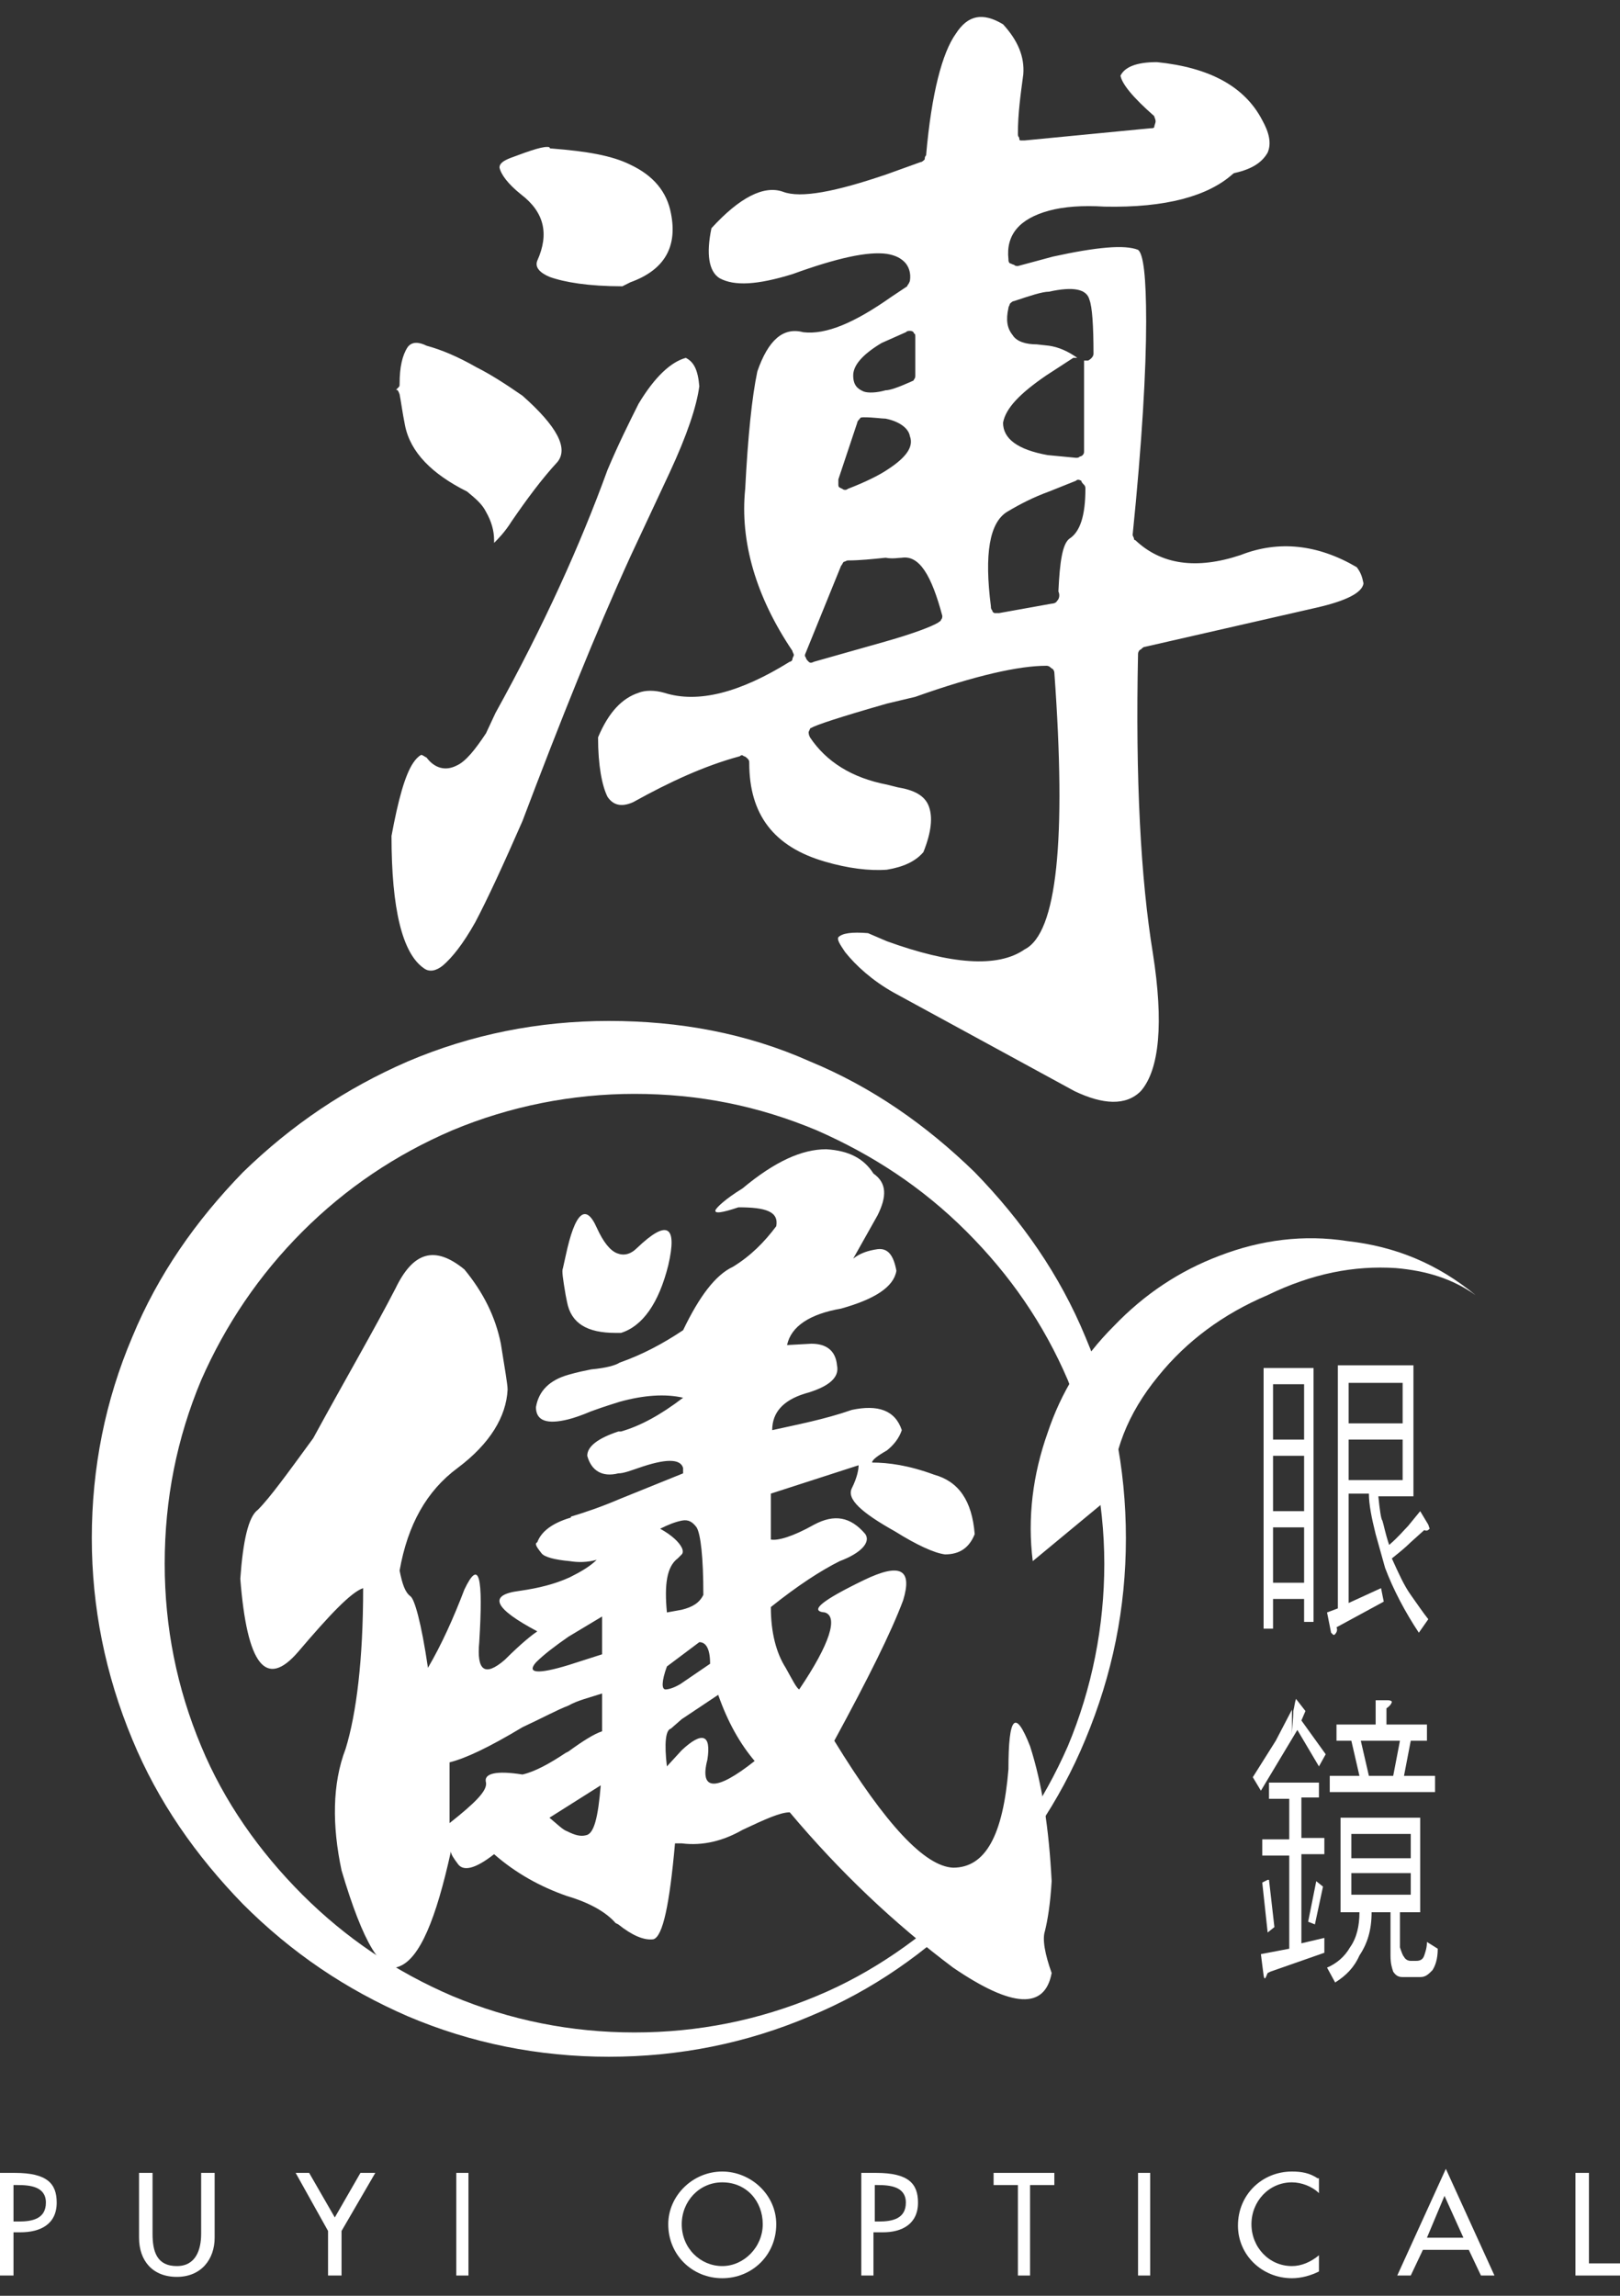
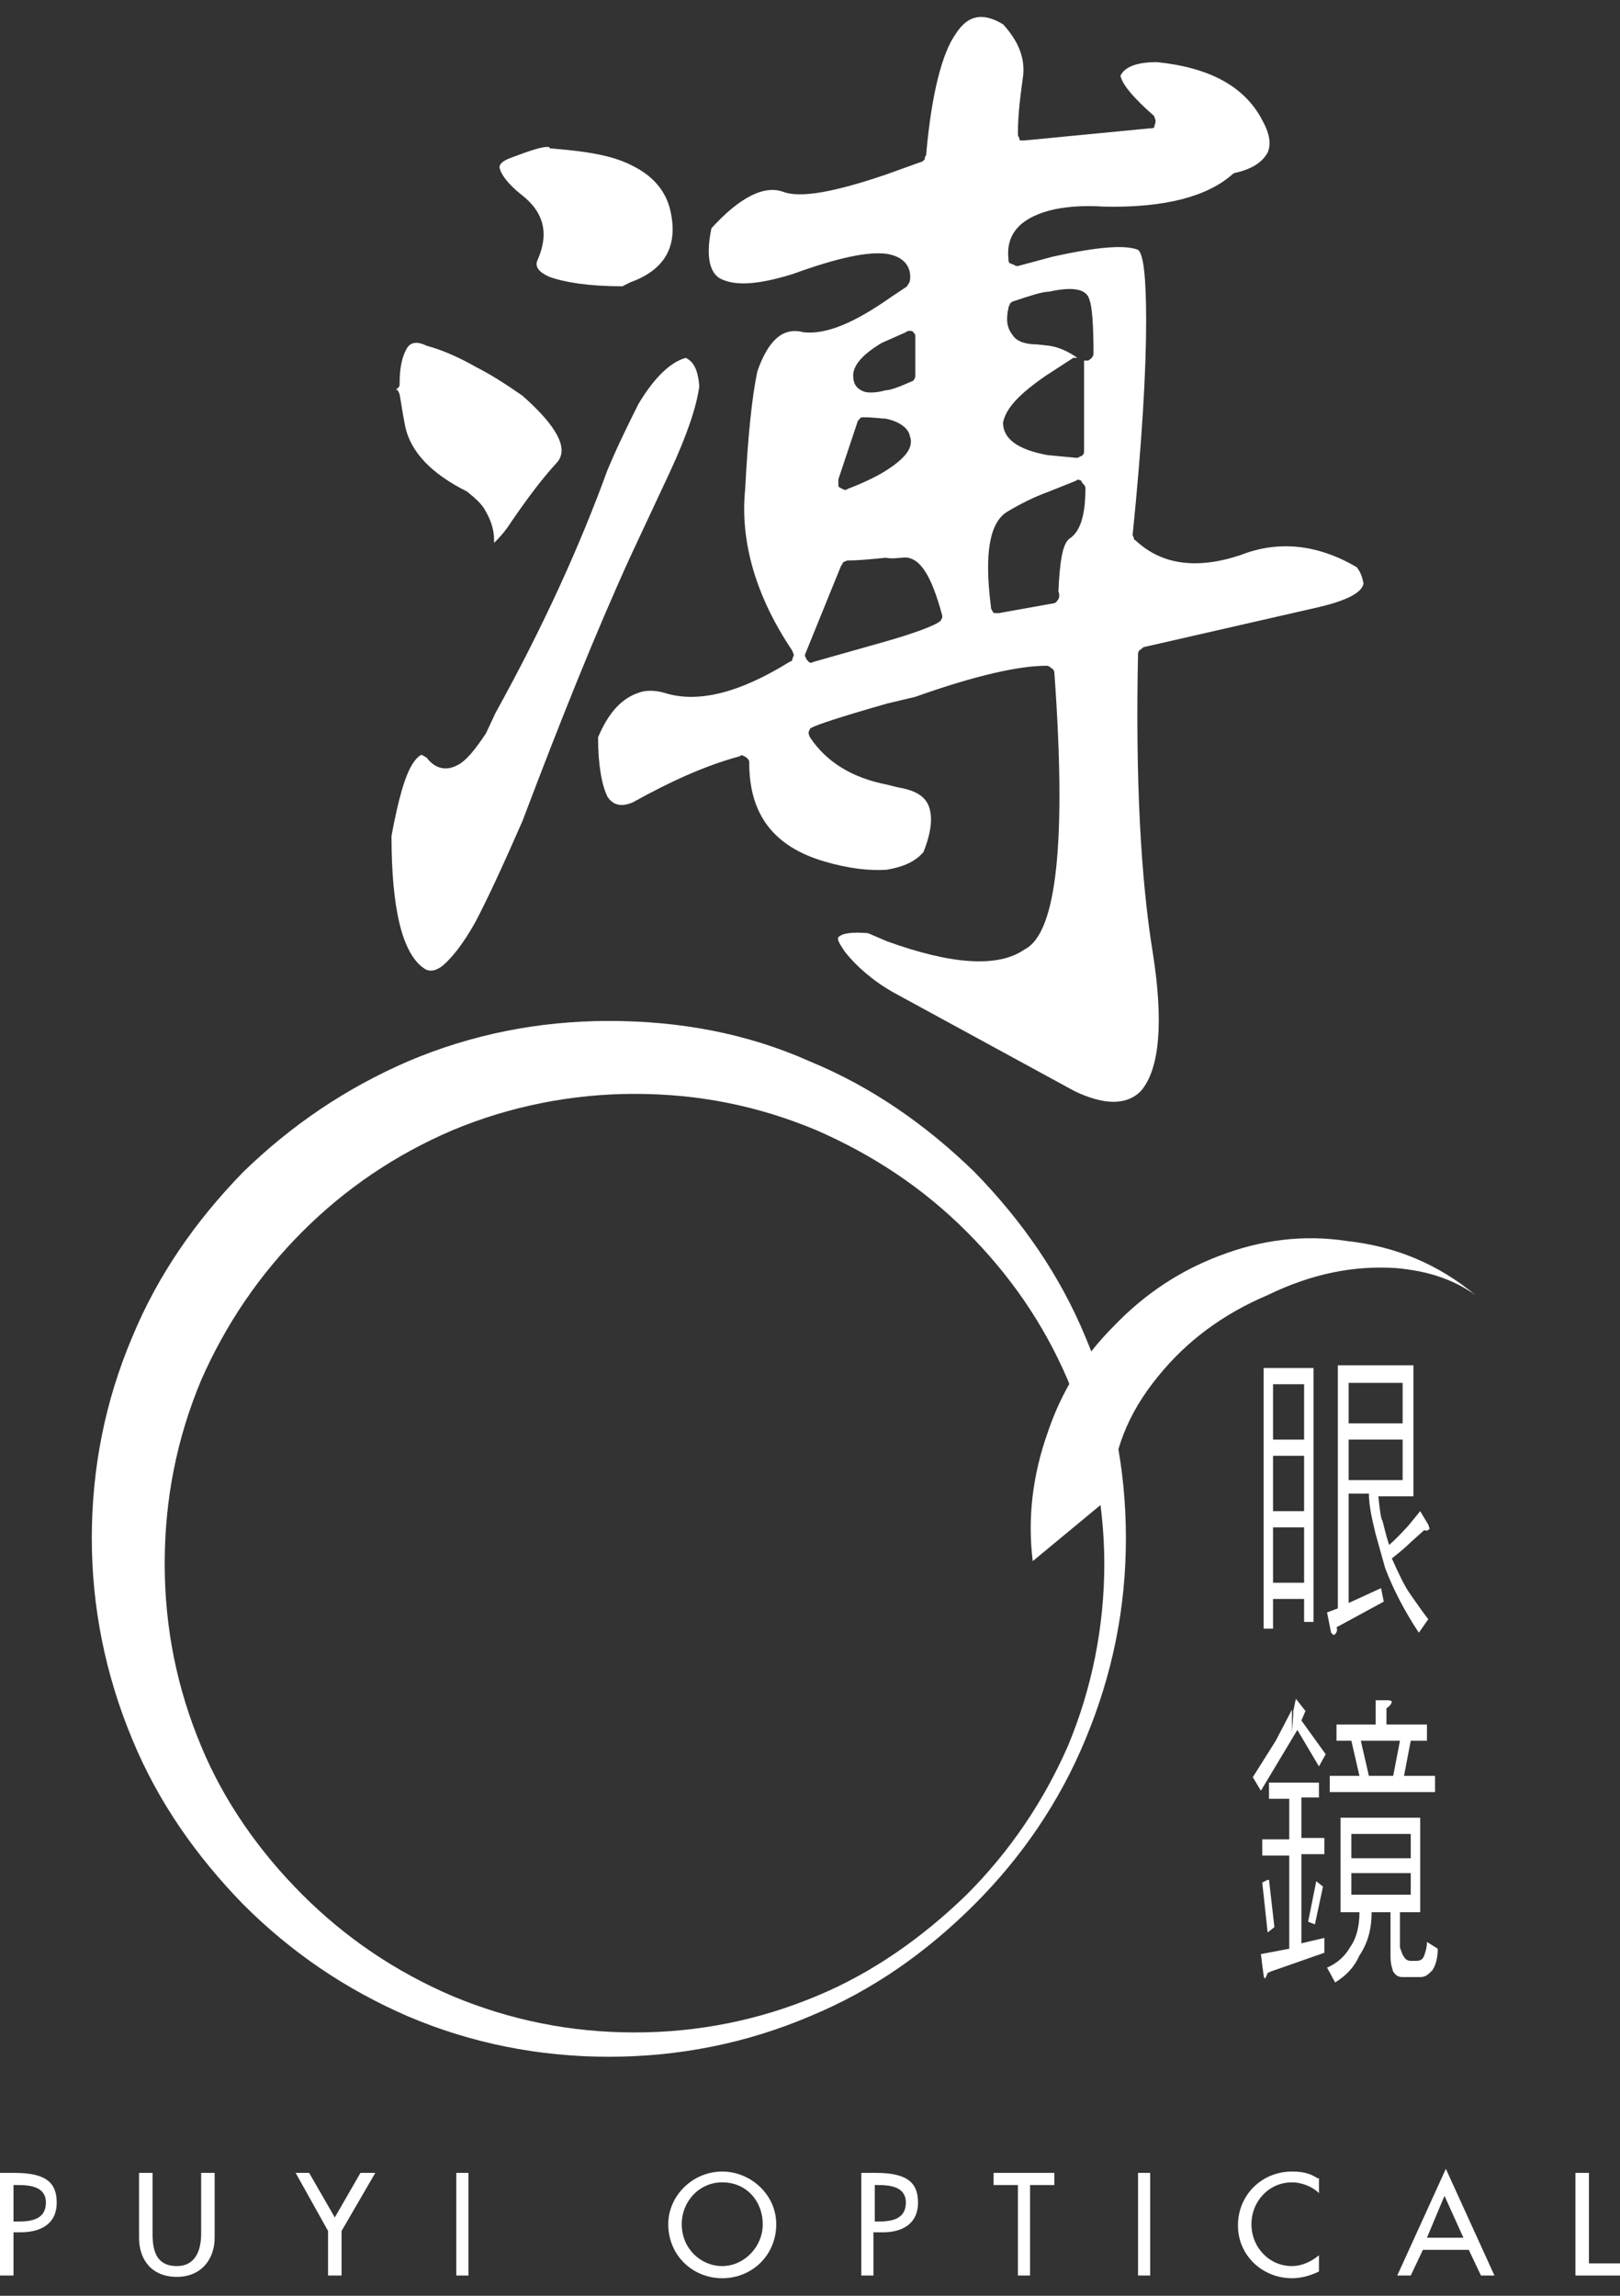
<svg xmlns="http://www.w3.org/2000/svg" version="1.1" id="Layer_1" x="0px" y="0px" viewBox="0 0 120 170" style="enable-background:new 0 0 120 170;" xml:space="preserve">
  <rect x="0" y="0" width="120" height="170" fill="#333333" stroke="none" />
  <style type="text/css">
	.st0{fill-rule:evenodd;clip-rule:evenodd;fill:#FFFFFF;}
</style>
  <g>
    <path class="st0" d="M1,165.3h0.5c1.5,0,2.7-0.6,2.7-2.2c0-1.4-0.7-2.2-3.1-2.2H0v7.6h1V165.3z M1,161.8h0.3c0.9,0,2.1,0.1,2.1,1.3   c0,1.2-1,1.4-2,1.4H1V161.8z" />
    <path class="st0" d="M10.3,160.9v4.8c0,1.7,1,2.9,2.8,2.9s2.8-1.3,2.8-2.9v-4.8h-1v4.5c0,1.2-0.4,2.4-1.8,2.4   c-1.5,0-1.8-1.1-1.8-2.4v-4.5H10.3z" />
    <polygon class="st0" points="24.3,165.2 24.3,168.5 25.3,168.5 25.3,165.2 27.8,160.9 26.7,160.9 24.8,164.2 22.9,160.9    21.9,160.9  " />
    <rect x="33.8" y="160.9" class="st0" width="0.9" height="7.6" />
    <path class="st0" d="M53.5,160.8c-2.2,0-4,1.8-4,3.9c0,2.3,1.8,4,4,4c2.2,0,4-1.7,4-4C57.5,162.5,55.6,160.8,53.5,160.8    M53.5,167.8c-1.6,0-3-1.3-3-3.1c0-1.7,1.3-3.1,3-3.1c1.8,0,3,1.4,3,3.1C56.5,166.4,55.1,167.8,53.5,167.8" />
    <path class="st0" d="M64.8,165.3h0.6c1.4,0,2.6-0.6,2.6-2.2c0-1.4-0.7-2.2-3.1-2.2h-1.1v7.6h0.9V165.3z M64.8,161.8H65   c0.9,0,2.1,0.1,2.1,1.3c0,1.2-1,1.4-2,1.4h-0.3V161.8z" />
    <polygon class="st0" points="76.3,161.8 78.1,161.8 78.1,160.9 73.6,160.9 73.6,161.8 75.4,161.8 75.4,168.5 76.3,168.5  " />
    <rect x="84.3" y="160.9" class="st0" width="0.9" height="7.6" />
    <path class="st0" d="M97.6,161.3c-0.6-0.4-1.2-0.5-1.9-0.5c-2.2,0-4,1.7-4,4c0,2.2,1.8,3.9,4,3.9c0.7,0,1.4-0.2,2-0.5V167   c-0.6,0.5-1.3,0.8-2,0.8c-1.7,0-3-1.4-3-3.1c0-1.7,1.3-3.1,3-3.1c0.7,0,1.5,0.3,2,0.8V161.3z" />
    <path class="st0" d="M108.8,166.6l0.9,1.9h1l-3.6-7.9l-3.6,7.9h1l0.9-1.9H108.8z M108.4,165.7h-2.7l1.3-3.1L108.4,165.7z" />
    <polygon class="st0" points="117.7,160.9 116.7,160.9 116.7,168.5 120,168.5 120,167.6 117.7,167.6  " />
    <path class="st0" d="M80.3,35.9c0.1,0.1,0.1,0.2,0.1,0.3c0,2-0.4,3.2-1.2,3.7c-0.5,0.4-0.7,1.7-0.8,3.9c0.1,0.2,0.1,0.5-0.1,0.7   c-0.1,0.2-0.4,0.2-0.4,0.2L74,45.4h-0.3c-0.1,0-0.2-0.1-0.2-0.2c-0.1-0.1-0.1-0.2-0.1-0.3c-0.5-3.9-0.1-6.2,1.2-7   c1-0.6,2-1.1,3.1-1.5l2-0.8c0.1-0.1,0.2-0.1,0.4,0C80.1,35.7,80.2,35.8,80.3,35.9 M74.3,31.3c0.2-1.1,1.3-2.2,3.2-3.5l2-1.3   c0.1,0,0.2,0,0.3,0c-0.7-0.5-1.4-0.8-2.1-0.9l-0.9-0.1c-0.8,0-1.5-0.2-1.8-0.7c-0.4-0.5-0.5-1.1-0.3-2c0-0.1,0.1-0.2,0.1-0.3   c0.1-0.1,0.2-0.2,0.3-0.2c1.2-0.4,2.1-0.7,2.6-0.7c1.8-0.4,2.8-0.2,3,0.6c0.2,0.5,0.3,1.9,0.3,4c0,0.2-0.2,0.4-0.4,0.5   c-0.1,0-0.2,0-0.3,0c0,0.1,0,0.2,0,0.3v6.4c0,0.1,0,0.2-0.1,0.3c0,0-0.1,0.1-0.2,0.1c-0.1,0.1-0.2,0.1-0.3,0.1l-2.1-0.2   C75.4,33.3,74.3,32.5,74.3,31.3 M67.1,24.6c0.1-0.1,0.2-0.1,0.3-0.1c0.2,0,0.3,0.1,0.3,0.2c0.1,0,0.1,0.1,0.1,0.3v2.8   c0,0.1,0,0.2-0.1,0.3c0,0.1-0.1,0.1-0.3,0.2c-0.9,0.4-1.5,0.6-1.8,0.6c-0.7,0.2-1.3,0.2-1.6,0.1c-0.5-0.2-0.8-0.5-0.8-1.2   c0-0.7,0.6-1.5,2.1-2.4L67.1,24.6z M63.5,31.3c0-0.1,0.1-0.2,0.2-0.3c0-0.1,0.2-0.1,0.3-0.1c0.7,0,1.3,0.1,1.6,0.1   c1,0.2,1.7,0.7,1.8,1.3c0.3,0.8-0.3,1.6-1.7,2.5c-0.6,0.4-1.6,0.9-2.9,1.4c-0.1,0.1-0.3,0.1-0.4,0c-0.2-0.1-0.3-0.1-0.3-0.3   c0-0.1,0-0.3,0-0.4L63.5,31.3z M91.3,12.9c0.1-0.1,0.2-0.1,0.2-0.1c1.3-0.3,2-0.8,2.4-1.5c0.3-0.7,0.1-1.5-0.4-2.4   c-1.3-2.5-3.9-3.9-7.8-4.3c-1.6,0-2.4,0.4-2.7,1c0.1,0.6,0.9,1.6,2.5,3c0,0.1,0.1,0.2,0.1,0.4c0,0.1-0.1,0.3-0.1,0.4   c0,0.1-0.2,0.1-0.3,0.1l-9.3,0.9c-0.1,0-0.2,0-0.3,0c-0.1,0-0.1-0.1-0.1-0.2c-0.1-0.1-0.1-0.2-0.1-0.3c0-1.5,0.2-2.9,0.4-4.4   c0.1-1.3-0.4-2.5-1.5-3.7c-1.5-0.9-2.6-0.7-3.5,0.7c-1,1.4-1.8,4.4-2.2,9c-0.1,0.1-0.1,0.2-0.1,0.3c-0.1,0.1-0.2,0.2-0.3,0.2   l-2.5,0.9c-3.8,1.3-6.4,1.8-7.7,1.3c-1.4-0.5-3.2,0.4-5.3,2.7c-0.4,1.9-0.2,3.2,0.6,3.7c1.1,0.6,2.8,0.5,5.4-0.3   c3.3-1.2,5.6-1.7,7-1.5c0.6,0.1,1,0.3,1.3,0.6c0.3,0.3,0.5,0.8,0.4,1.4c-0.1,0.3-0.2,0.3-0.2,0.4l-1.2,0.8   c-2.7,1.9-4.8,2.8-6.5,2.6c-1.5-0.4-2.6,0.6-3.4,2.9c-0.4,1.9-0.7,4.8-0.9,8.7c-0.4,3.9,0.8,8,3.5,12c0,0.1,0.1,0.2,0.1,0.3   c0,0.1-0.1,0.2-0.1,0.3c0,0.1-0.1,0.2-0.2,0.2c-3.7,2.3-6.8,3.1-9.3,2.3c-0.7-0.2-1.4-0.2-1.9,0c-1.2,0.4-2.2,1.4-3,3.3   c0,2.1,0.3,3.6,0.7,4.4c0.4,0.6,1,0.8,1.9,0.4c2.7-1.5,5.3-2.7,7.9-3.4c0.1-0.1,0.2-0.1,0.3,0c0.1,0,0.2,0.1,0.3,0.2   c0.1,0.1,0.1,0.2,0.1,0.3c0,3.8,1.8,6.2,5.6,7.3c1.7,0.5,3.3,0.7,4.6,0.6c1.2-0.2,2.1-0.6,2.7-1.3c0.6-1.5,0.7-2.6,0.4-3.4   c-0.3-0.8-1.1-1.2-2.3-1.4l-0.8-0.2c-2.6-0.5-4.5-1.7-5.7-3.5c-0.1-0.2-0.1-0.3-0.1-0.4c0.1-0.2,0.1-0.3,0.2-0.3   c0.3-0.2,2.1-0.8,5.6-1.8l2.1-0.5c4.5-1.6,7.7-2.3,9.7-2.3c0.1,0,0.2,0,0.4,0.2c0.1,0,0.2,0.2,0.2,0.3c0.9,12.4,0.2,19.3-2.2,20.5   c-2,1.4-5.5,1.1-10.2-0.6l-1.4-0.6c-1.2-0.1-1.9,0-2.2,0.3c-0.1,0.2,0.1,0.5,0.5,1.1c0.8,1,2,2.1,3.6,3l13.4,7.3   c2.1,1,3.8,1.1,4.9,0c1.4-1.6,1.7-5.1,0.9-10.2c-0.9-5.5-1.3-12.9-1.1-22.2c0-0.1,0.1-0.3,0.2-0.3c0.1-0.1,0.2-0.2,0.3-0.2L97.5,45   c2.2-0.5,3.4-1.1,3.5-1.8c-0.1-0.5-0.2-0.8-0.5-1.2c-2.9-1.7-5.8-2-8.6-0.9c-3.3,1.1-5.9,0.7-7.8-1.1C84,40,84,39.9,84,39.9   c0-0.1-0.1-0.2-0.1-0.3c0.7-6.9,1-12.2,1-15.8c0-3.3-0.2-5-0.6-5.3c-1-0.4-3.1-0.2-6.3,0.5l-2.6,0.7c-0.1,0-0.2,0-0.3-0.1   c-0.1,0-0.2-0.1-0.3-0.1c-0.1-0.1-0.1-0.2-0.1-0.3c-0.2-1.8,0.8-3,3-3.6c1.1-0.3,2.5-0.4,4.1-0.3C86.4,15.4,89.5,14.5,91.3,12.9    M66.8,41.3c1.3-0.2,2.2,1.3,3,4.3c0,0.1,0,0.2-0.1,0.3c0,0.1-0.1,0.1-0.2,0.2c-0.5,0.3-1.8,0.8-3.9,1.4L60.3,49   c-0.2,0.1-0.3,0.1-0.4,0c-0.1-0.1-0.2-0.2-0.2-0.3c-0.1-0.1-0.1-0.2,0-0.4l2.6-6.4c0.1-0.1,0.1-0.2,0.2-0.3c0.1,0,0.2-0.1,0.3-0.1   c0.9,0,1.8-0.1,2.8-0.2C66.1,41.4,66.6,41.3,66.8,41.3 M29.6,28.4c0,0.2,0,0.2-0.1,0.3c-0.1,0.1-0.2,0.2-0.2,0.2   c0.1-0.1,0.2,0,0.3,0.3c0.1,0.5,0.2,1.3,0.4,2.3c0.4,2,2,3.6,4.6,4.9c0.6,0.5,1.1,0.9,1.4,1.5c0.4,0.7,0.6,1.4,0.6,2.1v0.2   c0.3-0.3,0.8-0.8,1.3-1.6c1.1-1.6,2.2-3.1,3.4-4.4c0.8-1,0-2.6-2.6-4.9c-1.3-0.9-2.4-1.6-3.4-2.1c-1.4-0.8-2.6-1.3-3.7-1.6   c-0.6-0.3-1.1-0.3-1.4,0.1C29.8,26.3,29.6,27.2,29.6,28.4 M50.8,26.5c-1.1,0.3-2.3,1.4-3.5,3.4c-0.7,1.4-1.5,3-2.3,4.9   c-2,5.5-4.7,11.5-8.3,18L36,54.3c-0.8,1.2-1.5,2.1-2.2,2.4c-0.8,0.4-1.6,0.2-2.2-0.6c-0.2-0.1-0.3-0.2-0.4-0.2   c-0.2,0.1-0.4,0.3-0.6,0.6c-0.6,0.9-1.1,2.7-1.6,5.4c0,5.4,0.8,8.7,2.4,9.8c0.4,0.3,0.9,0.2,1.4-0.2c0.7-0.6,1.5-1.6,2.4-3.2   c0.9-1.7,2.1-4.3,3.5-7.5c2.8-7.4,5.4-13.9,8-19.6l2.9-6.2c1.3-2.8,2-4.9,2.2-6.4C51.7,27.4,51.4,26.8,50.8,26.5 M49.7,15.8   c-0.3-1.6-1.3-2.8-3-3.6c-1.4-0.7-3.3-1-5.8-1.2c-0.1,0-0.2,0-0.2-0.1c-0.4-0.1-1.3,0.2-2.9,0.8c-0.5,0.2-0.8,0.4-0.8,0.7   c0.1,0.5,0.6,1.2,1.6,2c1.7,1.3,2.1,2.9,1.2,4.9c-0.2,0.5,0.2,0.9,0.9,1.2c1.1,0.4,2.9,0.7,5.4,0.7l0.6-0.3   C49.2,20,50.2,18.3,49.7,15.8" />
    <path class="st0" d="M102.1,110.8h2.6v-9.7h-5.6v18l-0.8,0.3l0.3,1.5c0.2,0.2,0.2,0.2,0.3,0.1c0.1-0.1,0.2-0.3,0.1-0.5l3.5-1.9   l-0.2-1l-2.4,1.1v-8.1h1.5c0,0.8,0.2,1.8,0.5,3l0.7,2.5c0.6,1.6,1.5,3.3,2.5,4.8l0.7-1c-0.4-0.5-0.8-1.1-1.3-1.8   c-0.5-0.7-0.9-1.6-1.4-2.7c0.5-0.4,1-0.8,1.4-1.2l1-0.9c0.2,0.1,0.3,0,0.4-0.1l-0.1-0.3l-0.6-1l-0.9,1.1c-0.3,0.3-0.7,0.8-1.4,1.4   c-0.3-0.9-0.4-1.5-0.5-1.8C102.3,112.5,102.2,111.8,102.1,110.8 M103.9,105.4h-4v-3h4V105.4z M103.9,109.6h-4v-3h4V109.6z" />
    <path class="st0" d="M97.3,101.3h-3.7v19.3h0.7v-2.2h2.3v1.7h0.7V101.3z M94.3,102.5h2.3v4.1h-2.3V102.5z M96.6,111.9h-2.3v-4.1   h2.3V111.9z M96.6,117.2h-2.3v-4.1h2.3V117.2z" />
    <path class="st0" d="M103.4,93.9c2.3,0.2,4.2,0.8,5.9,2c-2.8-2.3-5.9-3.6-9.5-4c-3.2-0.5-6.4-0.1-9.5,1.1c-2.9,1.1-5.5,2.8-7.8,5.2   c-2.3,2.3-3.9,4.9-4.9,7.9c-1.1,3.1-1.5,6.3-1.1,9.5l5.8-4.8c0.1-3.2,1.2-6.1,3.5-8.9c2.1-2.6,4.8-4.6,8.1-6   C97.2,94.3,100.3,93.7,103.4,93.9" />
    <path class="st0" d="M93.9,139.2l-0.4,0.2l0.4,3.7l0.5-0.4l-0.4-3.5H93.9z M98,139.7l-0.5-0.4l-0.6,3l0.5,0.2L98,139.7z    M93.9,133.2h1.6v3h-2v1.2h2v6.9l-2.1,0.4l0.1,0.8c0.1,0.7,0.1,1,0.2,1c0.1-0.1,0.1-0.2,0.2-0.4l0.2-0.1l4-1.4v-1.1l-1.7,0.4v-6.6   h1.7v-1.2h-1.7v-3h1.3V132h-3.7V133.2z M96,125.8c-0.1,0.3-0.1,0.5-0.2,0.9c0,0.6-0.1,1.2-0.1,1.8v-1.9l-1.2,2.3l-1.7,2.7l0.6,1   l2.7-4.5l1.6,2.7l0.5-0.9l-1.8-2.5l0.3-0.7L96,125.8z M104.5,140.3h-4.4v-1.6h4.4V140.3z M104.5,137.6h-4.4v-1.8h4.4V137.6z    M101.6,141.6h1.4v3.2c0,0.6,0.1,0.9,0.2,1.2c0.2,0.3,0.4,0.4,0.7,0.4h1.3c0.4,0,0.6-0.2,0.9-0.5c0.2-0.3,0.4-0.8,0.4-1.6l-0.8-0.5   c0,0.4-0.1,0.7-0.2,1c-0.1,0.3-0.3,0.4-0.6,0.4h-0.4c-0.2,0-0.4-0.1-0.5-0.3c-0.1-0.1-0.2-0.4-0.3-0.7v-2.6h1.5v-7h-5.9v7h1.4   c0,1-0.2,1.9-0.7,2.6c-0.4,0.7-1,1.2-1.7,1.5l0.6,1.1c0.8-0.5,1.4-1.1,1.8-2C101.3,143.9,101.6,142.9,101.6,141.6 M103.7,128.9   l-0.5,2.6h-1.8l-0.6-2.6H103.7z M102.7,125.9h-0.8v1.8H99v1.2h1.1l0.6,2.6h-2.2v1.2h7.8v-1.2H104l0.5-2.6h1.2v-1.2h-3v-1.2   c0.3-0.2,0.4-0.4,0.4-0.5C103,125.9,102.9,125.9,102.7,125.9" />
    <path class="st0" d="M33.5,83.7c-4.2,1.8-7.9,4.3-11.1,7.5c-3.2,3.2-5.7,6.9-7.5,11c-1.8,4.3-2.7,8.8-2.7,13.6   c0,4.7,0.9,9.2,2.7,13.5c1.7,4.1,4.3,7.8,7.5,11c3.2,3.2,6.9,5.7,11.1,7.5c4.3,1.8,8.8,2.7,13.5,2.7c4.7,0,9.2-0.9,13.5-2.7   c4.1-1.7,7.8-4.3,11.1-7.5c3.2-3.2,5.7-6.9,7.5-11c1.8-4.3,2.7-8.9,2.7-13.5c0-4.7-1-9.3-2.7-13.6c-1.8-4.2-4.3-7.8-7.5-11   c-3.3-3.3-7-5.7-11.1-7.5C56.2,81.9,51.8,81,47,81C42.4,81,37.8,81.9,33.5,83.7 M30.2,78.6c-4.6,2-8.6,4.7-12.2,8.2   c-3.5,3.6-6.3,7.6-8.2,12.2c-2,4.7-3,9.7-3,14.9c0,5.1,1,10.1,3,14.9c1.9,4.6,4.7,8.6,8.2,12.2c3.6,3.6,7.6,6.3,12.2,8.3   c4.7,2,9.7,3,14.9,3c5.2,0,10.2-1,14.9-3c4.6-1.9,8.6-4.7,12.2-8.3c3.5-3.5,6.3-7.6,8.2-12.2c2-4.8,3-9.7,3-14.9   c0-5.2-1-10.2-3-14.9c-1.9-4.6-4.7-8.6-8.2-12.2c-3.6-3.5-7.6-6.3-12.2-8.2c-4.7-2.1-9.7-3-14.9-3C39.9,75.6,34.9,76.6,30.2,78.6" />
-     <path class="st0" d="M42,135.6c-0.3-0.1-0.7-0.5-1.3-1l3.8-2.4c-0.2,2.4-0.5,3.6-1.1,3.7C43,136,42.6,135.9,42,135.6 M39.7,123.1   c0.6-0.6,1.4-1.2,2.4-1.9l2.5-1.5v2.8l-2.5,0.8C39.8,124,39,123.9,39.7,123.1 M50.5,129.6l-1.1,1.2c-0.2-1.7-0.1-2.7,0.3-2.8   l0.8-0.7l2.7-1.8c0.7,2,1.6,3.6,2.7,4.9c-2.9,2.3-4.1,2.2-3.5-0.1C52.7,128.4,52,128.2,50.5,129.6 M49.4,123.4l2.4-1.8   c0.5,0,0.8,0.5,0.8,1.6l-2.2,1.5c-0.5,0.3-0.9,0.4-1.1,0.4C49,125.1,49,124.5,49.4,123.4 M33.3,135v-4.5c1.2-0.3,2.9-1.1,5.4-2.6   c1.5-0.7,2.6-1.3,3.4-1.6c0.7-0.4,1.6-0.6,2.5-0.9v2.8c-0.6,0.2-1.4,0.7-2.5,1.5l-0.2,0.1c-1.2,0.8-2.3,1.4-3.2,1.6   c-1.9-0.3-2.9-0.1-2.7,0.6C36.1,132.6,35.2,133.5,33.3,135 M50.5,112.6c0.5-0.1,0.8,0.1,1.1,0.5c0.3,0.5,0.5,2.2,0.5,5   c-0.3,0.6-0.8,0.9-1.6,1.1l-1.1,0.2c-0.2-2.1,0-3.4,0.8-4l0.3-0.3c0.1-0.1,0.1-0.3,0-0.5c-0.2-0.4-0.7-0.9-1.6-1.4   C49.5,112.9,50,112.7,50.5,112.6 M57.5,90.8c-0.9,1.2-1.9,2.2-3.2,3c-1.3,0.6-2.5,2.2-3.7,4.7c-1.5,1-3,1.8-4.7,2.4   c-0.3,0.2-1,0.4-2.1,0.5c-0.5,0.1-1,0.2-1.7,0.4c-1.4,0.4-2.2,1.2-2.4,2.4c0,1,0.8,1.3,2.4,0.9c0.4-0.1,1-0.3,1.7-0.6   c1.1-0.4,1.8-0.6,2.1-0.7c1.8-0.5,3.4-0.6,4.7-0.3c-1.7,1.3-3.2,2.1-4.6,2.5c-0.1,0-0.1,0-0.2,0c-1.5,0.5-2.3,1.1-2.3,1.8   c0.3,1.1,1.1,1.6,2.3,1.3c0.4,0,0.9-0.2,1.5-0.4c2-0.7,3.1-0.7,3.3,0v0.4l-4.7,1.9c-1.4,0.6-2.6,1-3.6,1.3c0,0,0,0.1-0.1,0.1   c-1.3,0.4-2.1,1-2.4,1.8c-0.2,0.1-0.1,0.3,0.3,0.8c0.2,0.3,1,0.5,2.1,0.6c0.6,0.1,1.3,0.1,2-0.1c-0.5,0.5-1.2,0.9-2,1.3   c-1.1,0.5-2.3,0.8-3.7,1c-2.4,0.3-1.9,1.3,1.3,3c-0.3,0.2-1.1,0.8-2.4,2.1c-1.5,1.3-2.1,0.8-1.9-1.3c0.3-4.9,0-6.2-1.1-3.9   c-0.8,2.1-1.7,4.1-2.7,5.8c-0.5-3.4-1-5.1-1.3-5.3c-0.4-0.3-0.6-0.9-0.8-1.9c0.6-3.4,2-5.9,4.3-7.6c2.4-1.8,3.6-3.8,3.7-5.8   c0-0.4-0.2-1.5-0.5-3.4c-0.4-2-1.3-3.8-2.7-5.5c-2.2-1.8-3.8-1.3-5.1,1.4c-1.6,3.1-3.7,6.7-6.1,11.1c-1.9,2.6-3.2,4.4-4.1,5.3   c-0.7,0.5-1.1,2.3-1.3,5.1c0.5,6.4,1.9,8.2,4.3,5.4c2.3-2.7,3.9-4.4,4.8-4.7c0,5.3-0.5,9.3-1.3,11.9c-1,2.6-1,5.7-0.3,9   c1.6,5.4,3,7.7,4.3,7.1c1.5-0.6,2.7-3.5,3.8-8.5c0,0.2,0.2,0.5,0.5,0.9c0.4,0.6,1.3,0.4,2.7-0.7c1.6,1.4,3.4,2.4,5.4,3.1H42   c1.7,0.5,2.9,1.2,3.6,2l0.2,0.1c1,0.8,1.9,1.2,2.6,1.1c0.7-0.2,1.2-2.6,1.6-7.1l0.5,0c1.6,0.2,3.1-0.2,4.5-1   c1.7-0.8,2.8-1.3,3.5-1.3c3.7,4.4,7.7,8.2,12.1,11.5c4.4,3,6.8,3.1,7.3,0.4c-0.5-1.4-0.7-2.5-0.5-3.1c0.2-0.8,0.4-2,0.5-3.7   c-0.2-3.9-0.7-7.2-1.6-10c-1.1-2.8-1.6-2.2-1.6,1.7c-0.4,4.9-1.7,7.3-4.1,7.3c-2.1-0.1-5-3.2-8.8-9.4c2.5-4.6,4.2-8,5.1-10.4   c0.7-2.3-0.2-2.8-2.9-1.5c-3.1,1.5-4.1,2.3-2.9,2.4c1,0.3,0.4,2.3-1.9,5.7c-0.2-0.1-0.5-0.7-1-1.6c-0.7-1.1-1.1-2.6-1.1-4.5   c2-1.6,3.7-2.7,5.1-3.4c1.6-0.6,2.3-1.4,1.9-2c-1.1-1.3-2.3-1.5-3.8-0.7c-1.6,0.9-2.7,1.2-3.2,1.1v-3.4l6.5-2.1   c0,0.3-0.1,0.9-0.5,1.7c-0.4,0.8,0.7,1.8,3.2,3.2c1.6,1,2.9,1.6,3.7,1.7c1.1,0,1.8-0.5,2.2-1.5c-0.2-2.5-1.2-3.9-3-4.4   c-1.9-0.7-3.4-0.9-4.6-0.9c0-0.2,0.4-0.5,1.1-0.9c0.5-0.4,0.9-0.9,1.1-1.5c-0.5-1.5-1.8-1.9-3.7-1.5c-2,0.7-4.1,1.1-5.9,1.5   c0-1.3,0.8-2.2,2.4-2.7c1.8-0.5,2.6-1.2,2.4-2.1c-0.1-1.1-0.8-1.6-1.9-1.6l-1.8,0.1c0.3-1.4,1.7-2.3,4-2.7c2.5-0.7,3.9-1.6,4.1-2.8   c-0.2-1.1-0.6-1.7-1.4-1.6c-0.7,0.1-1.3,0.3-1.8,0.7l1.8-3.2c0.7-1.4,0.7-2.4-0.3-3.1c-0.7-1.1-1.8-1.7-3.5-1.8   c-1.8,0-3.8,0.9-6.2,2.9c-1.3,0.8-1.9,1.4-2,1.6c-0.1,0.3,0.5,0.2,1.7-0.2C56.7,89.4,57.7,89.7,57.5,90.8 M47.2,92.4   c-0.5,0.5-1,0.6-1.5,0.4c-0.5-0.2-1-0.8-1.5-1.9c-0.8-1.8-1.6-1.2-2.3,2.1l-0.2,0.9c-0.1,0.2,0,0.8,0.2,2l0.1,0.5   c0.3,1.6,1.5,2.3,3.6,2.3h0.4c1.6-0.5,2.8-2.2,3.5-5C50.2,90.7,49.4,90.3,47.2,92.4" />
  </g>
</svg>